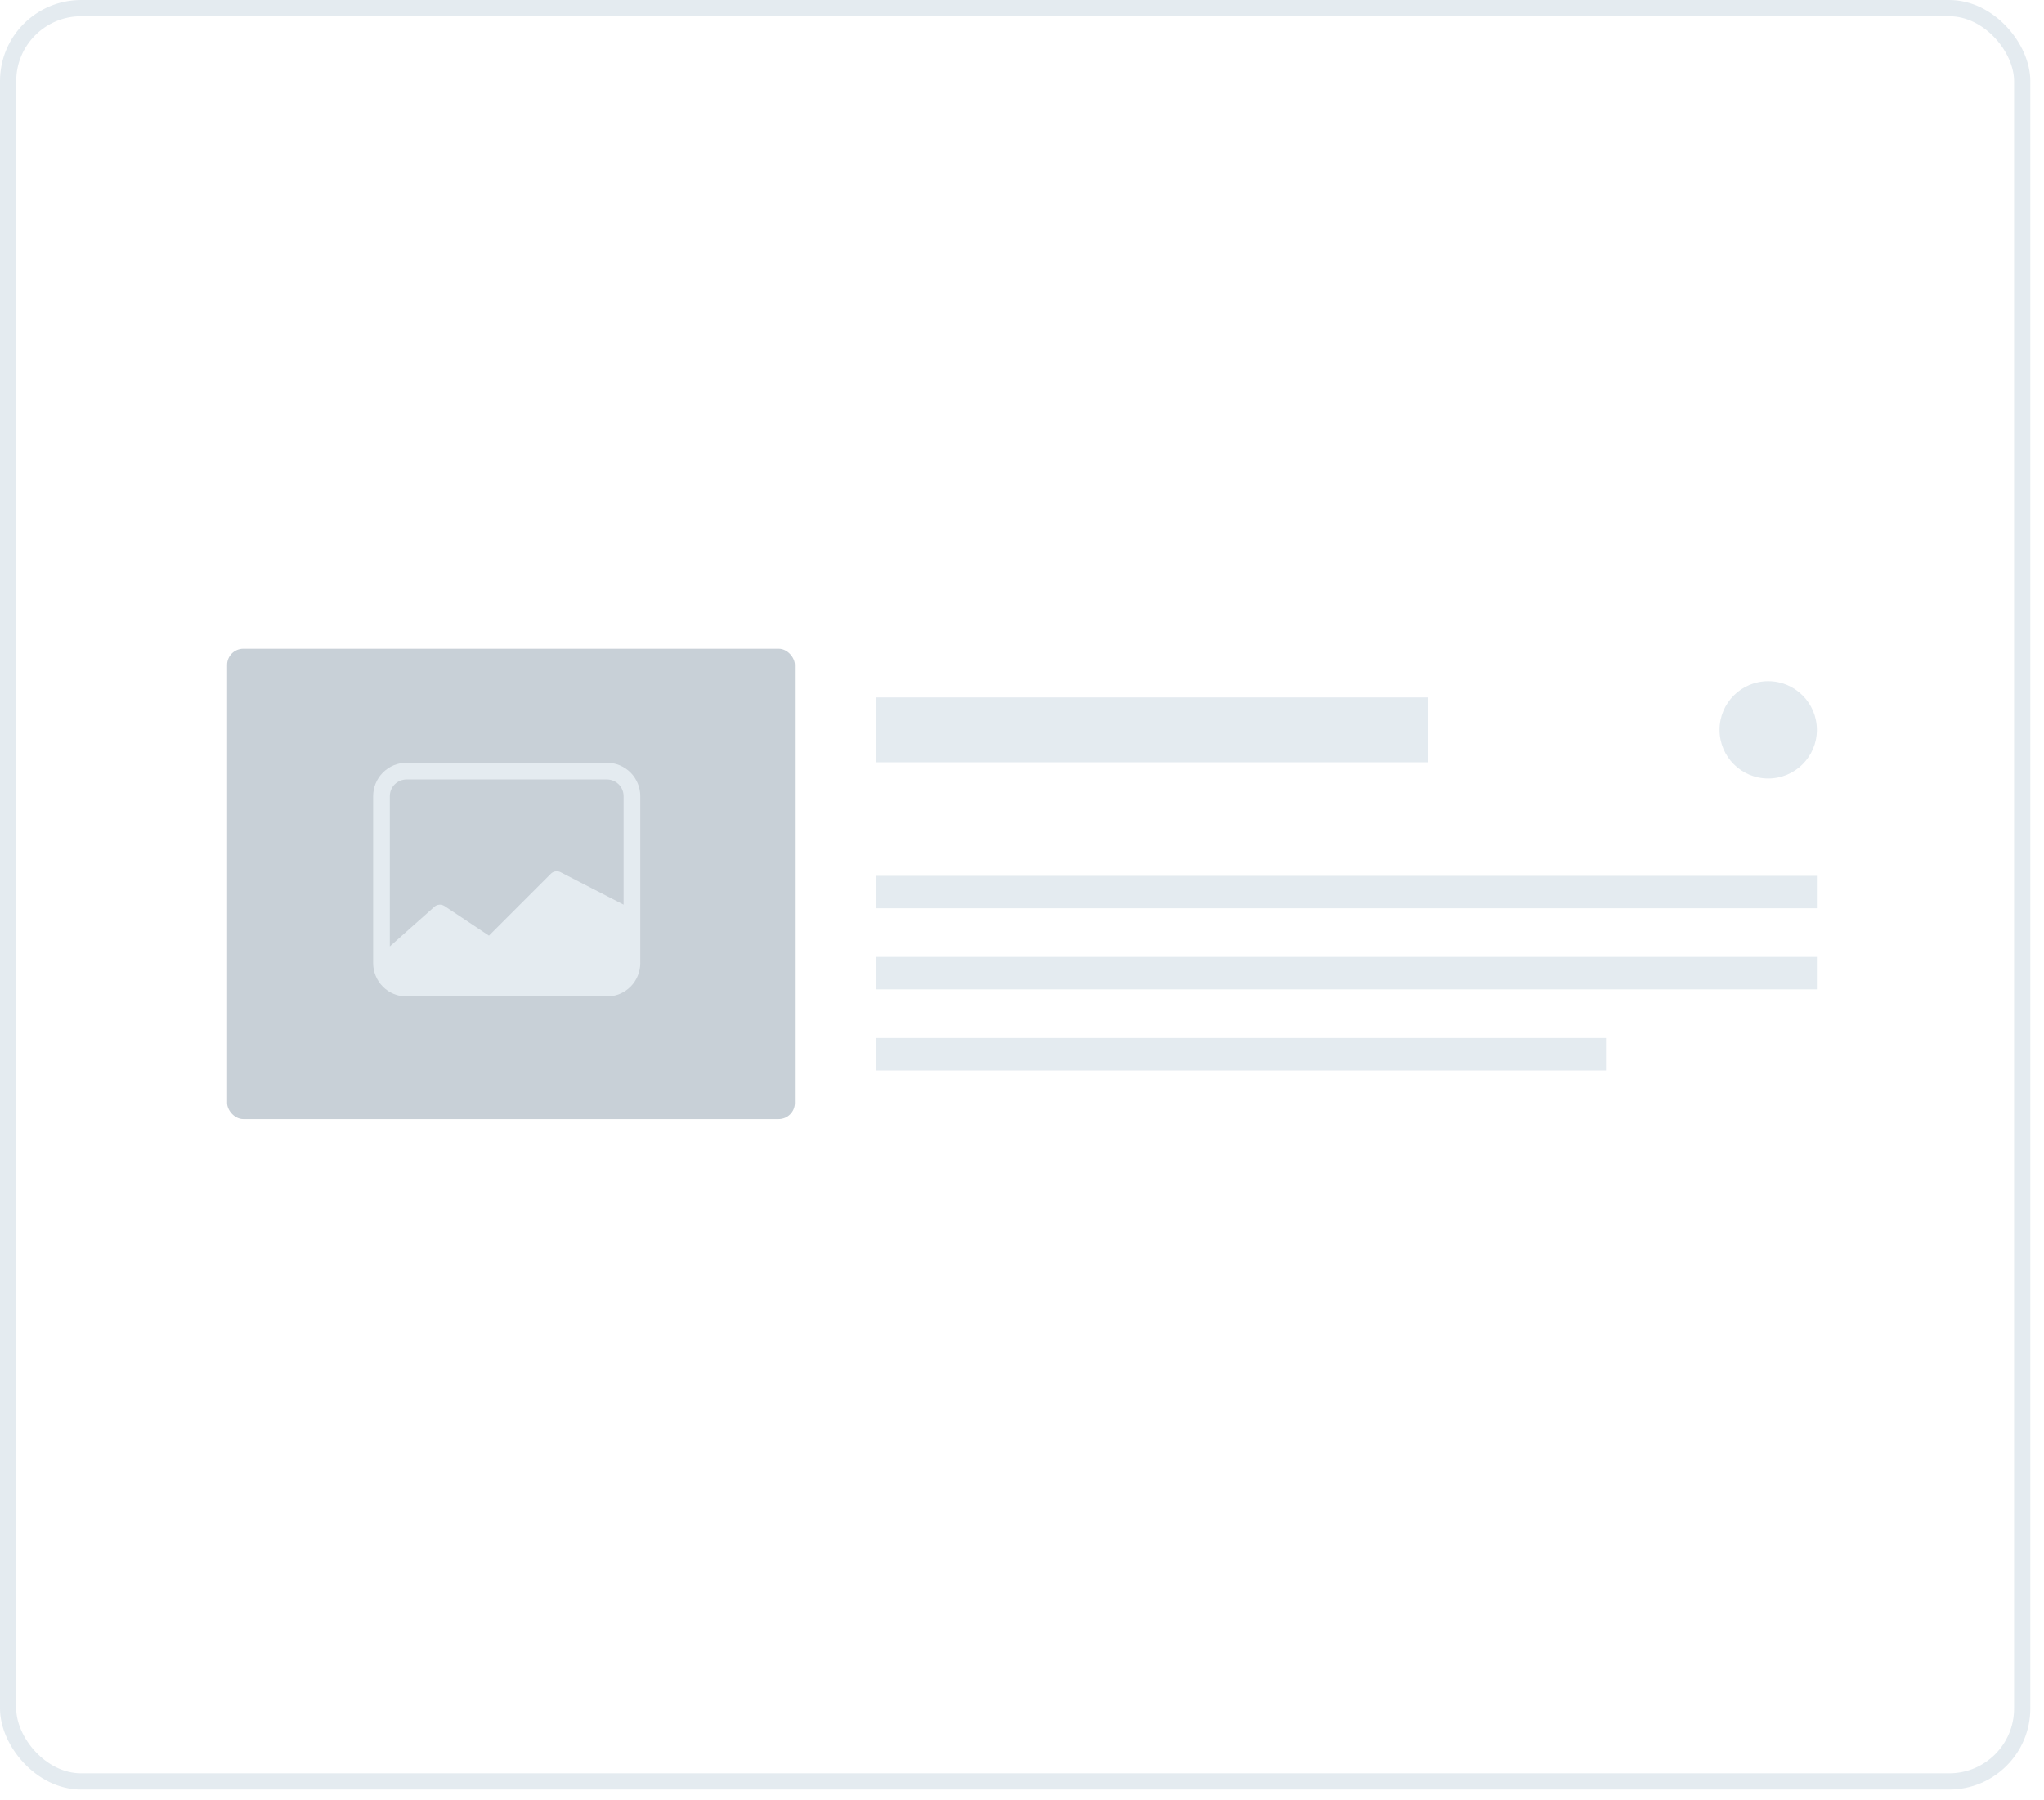
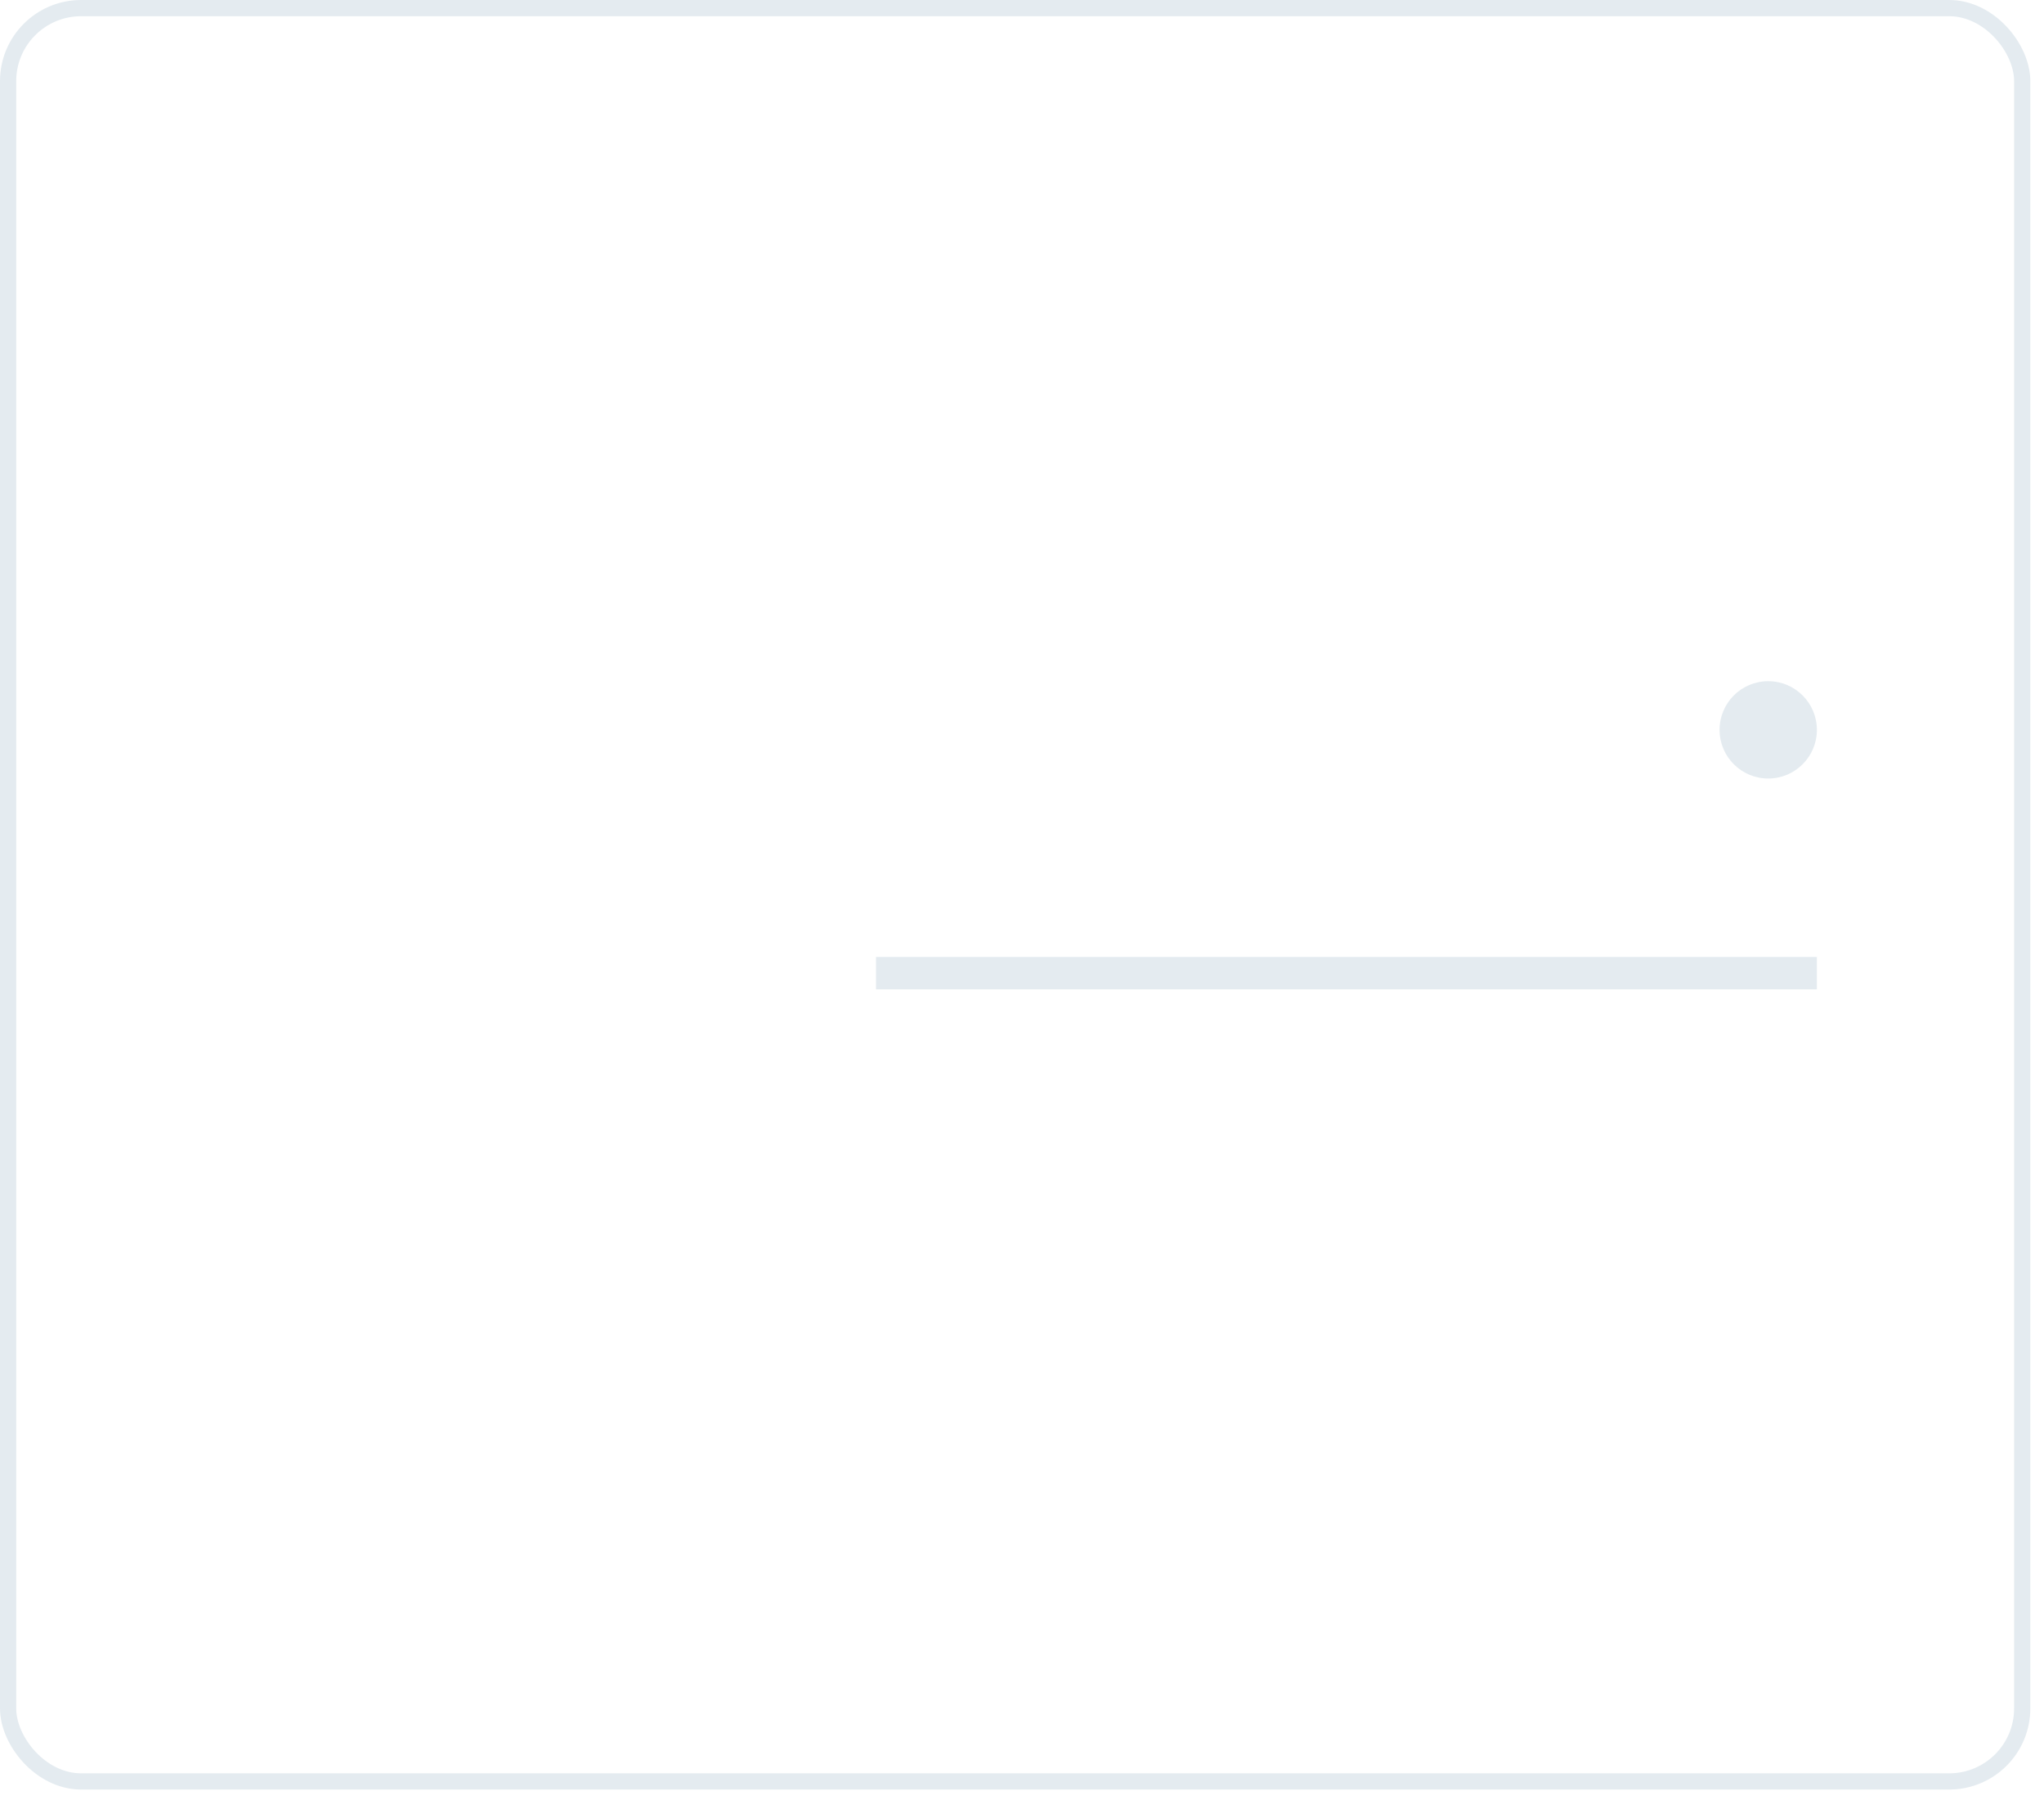
<svg xmlns="http://www.w3.org/2000/svg" width="126" height="111" viewBox="0 0 126 111" fill="none">
  <rect x="0.5" y="0.5" width="124.157" height="109.336" rx="4.5" stroke="#E4EBF0" />
-   <rect x="14" y="40" width="35" height="29" rx="1" fill="#C8D0D7" />
-   <path d="M25.061 47.029C24.515 47.029 23.991 47.246 23.605 47.632C23.219 48.018 23.002 48.542 23.002 49.088V59.38C23.002 59.926 23.219 60.45 23.605 60.836C23.991 61.222 24.515 61.439 25.061 61.439H37.412C37.958 61.439 38.481 61.222 38.867 60.836C39.253 60.45 39.47 59.926 39.47 59.38V49.088C39.47 48.542 39.253 48.018 38.867 47.632C38.481 47.246 37.958 47.029 37.412 47.029H25.061ZM37.412 48.059C37.685 48.059 37.946 48.167 38.139 48.36C38.333 48.553 38.441 48.815 38.441 49.088V55.778L34.553 53.774C34.457 53.726 34.348 53.709 34.241 53.726C34.134 53.743 34.036 53.794 33.959 53.87L30.141 57.688L27.403 55.864C27.304 55.799 27.186 55.769 27.068 55.781C26.949 55.792 26.839 55.844 26.755 55.928L24.031 58.351V49.088C24.031 48.815 24.14 48.553 24.333 48.36C24.526 48.167 24.788 48.059 25.061 48.059H37.412Z" fill="#E4EBF0" />
-   <rect x="54" y="43" width="34" height="4" fill="#E4EBF0" />
-   <rect x="54" y="64" width="45" height="2" fill="#E4EBF0" />
  <rect x="54" y="59" width="58" height="2" fill="#E4EBF0" />
-   <rect x="54" y="54" width="58" height="2" fill="#E4EBF0" />
  <circle r="3" transform="matrix(-1 0 0 1 109 45)" fill="#E4EBF0" />
</svg>